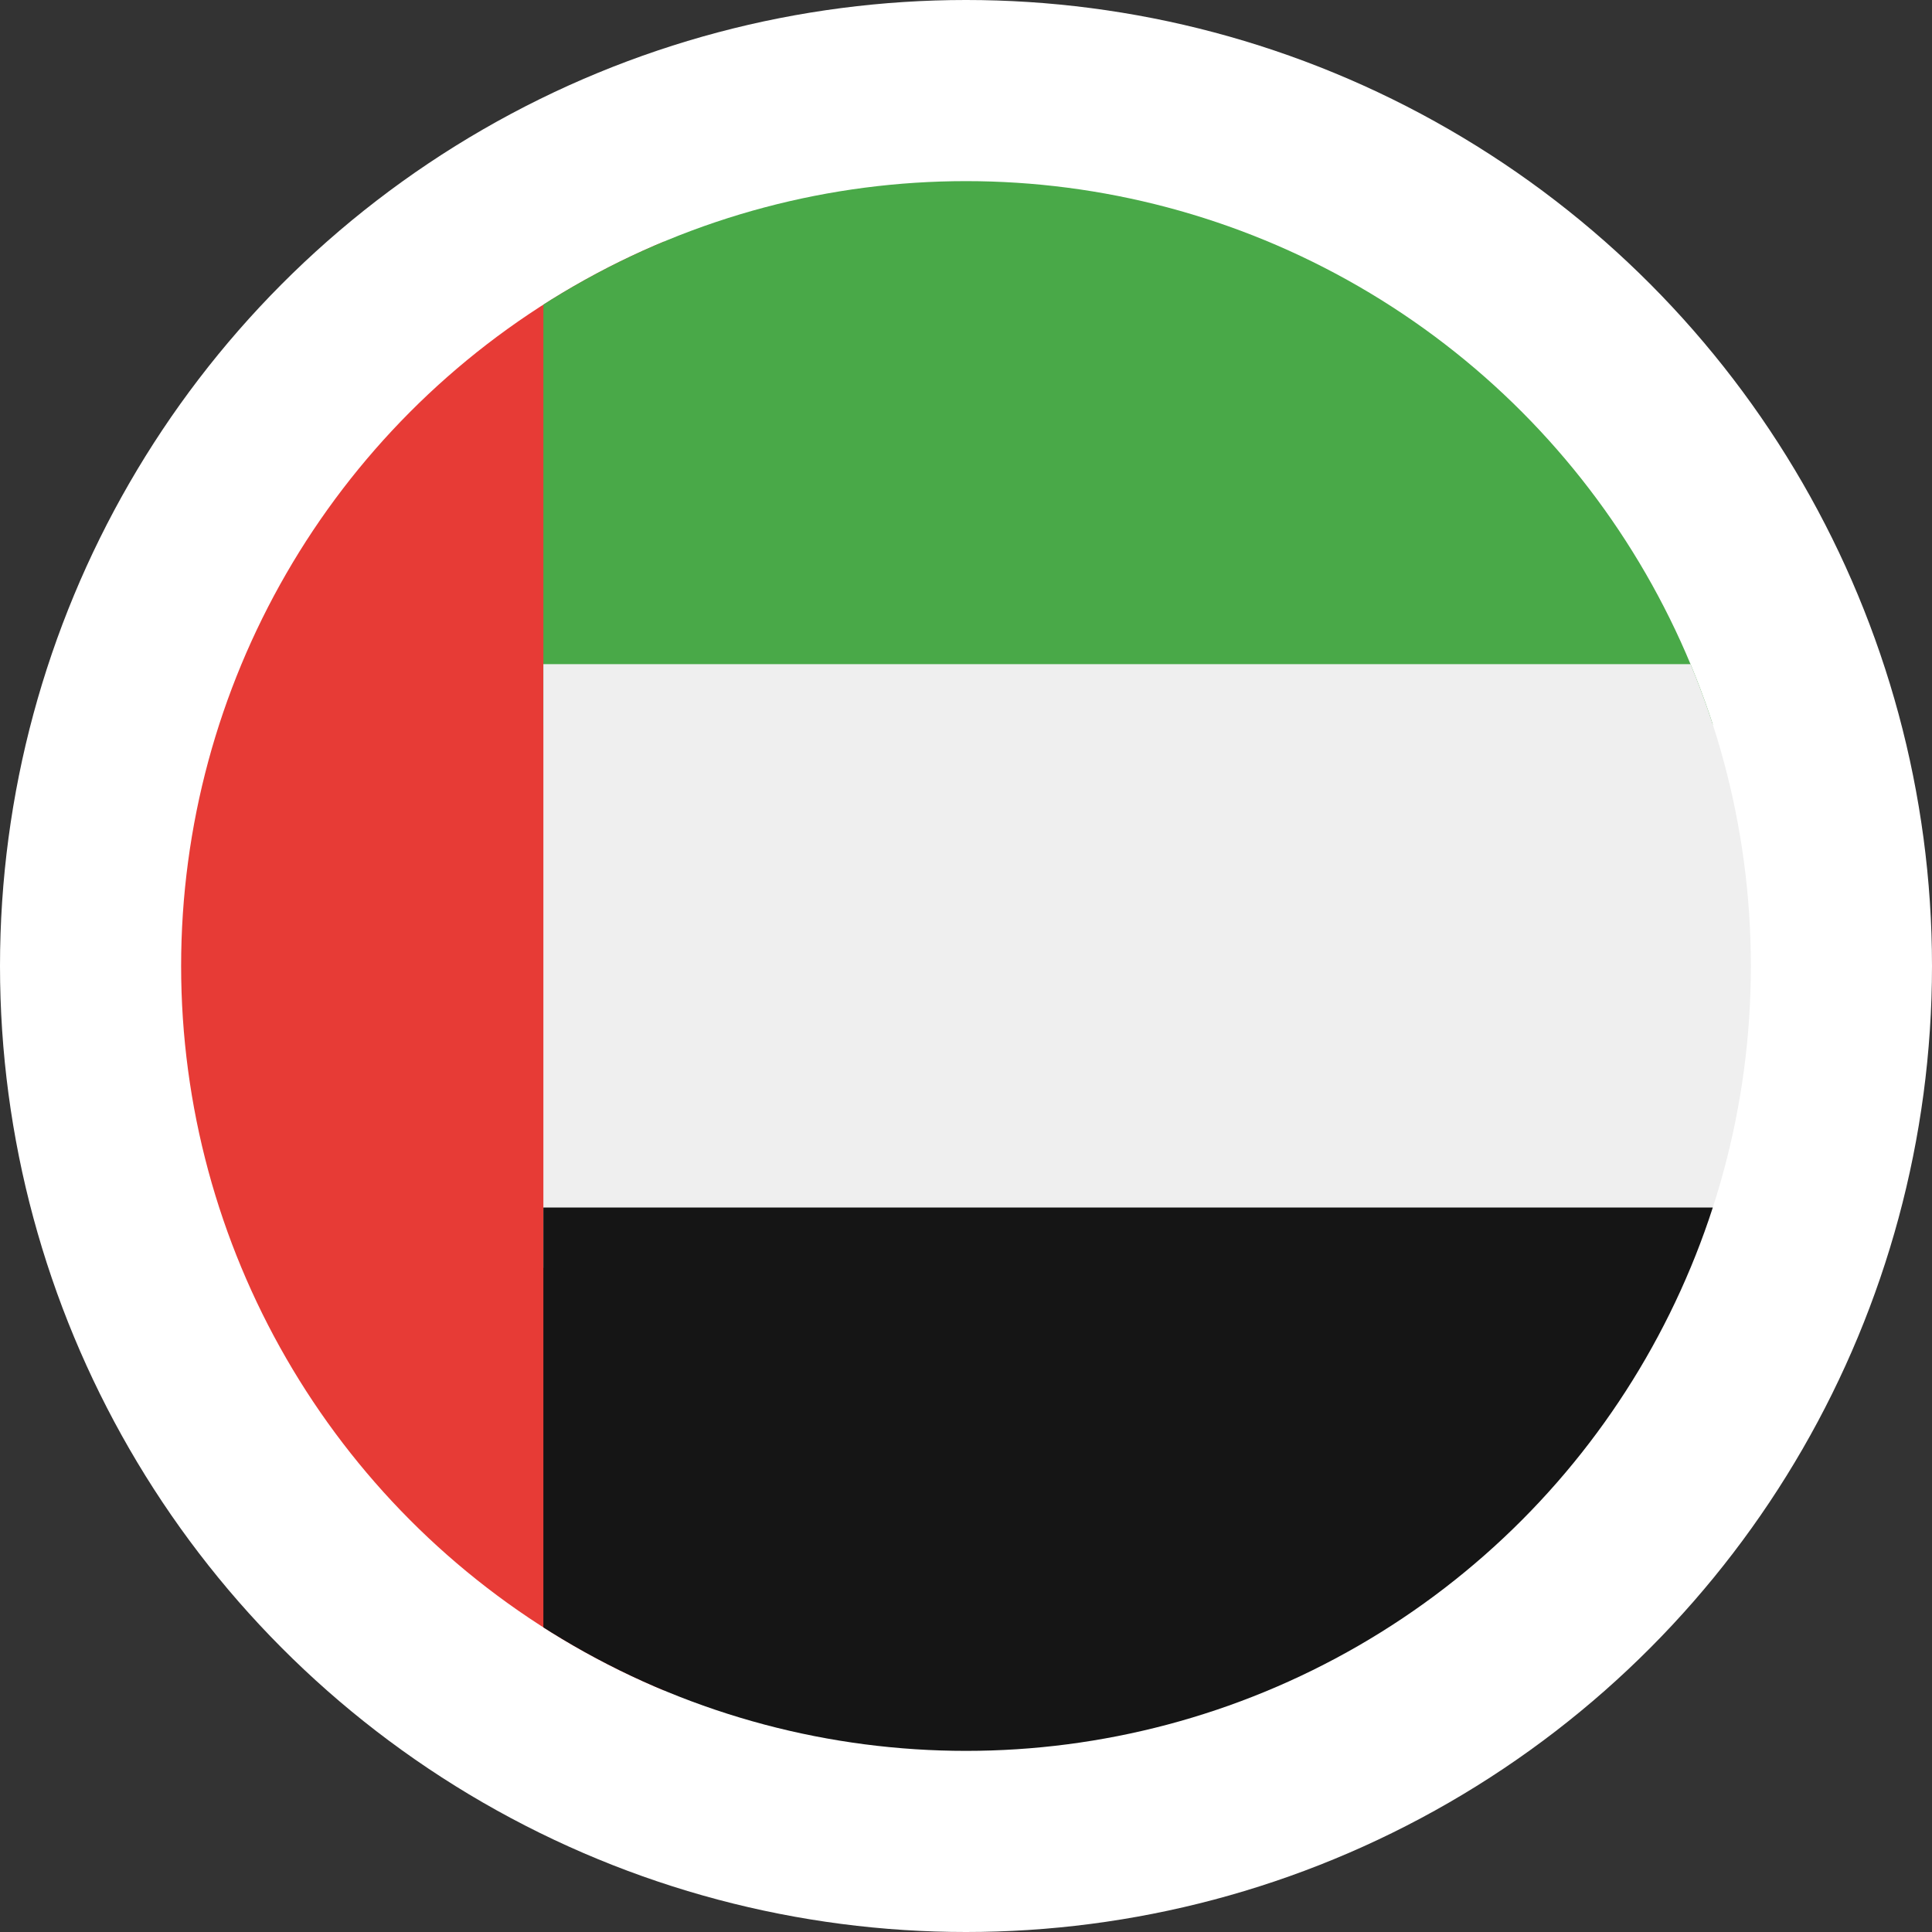
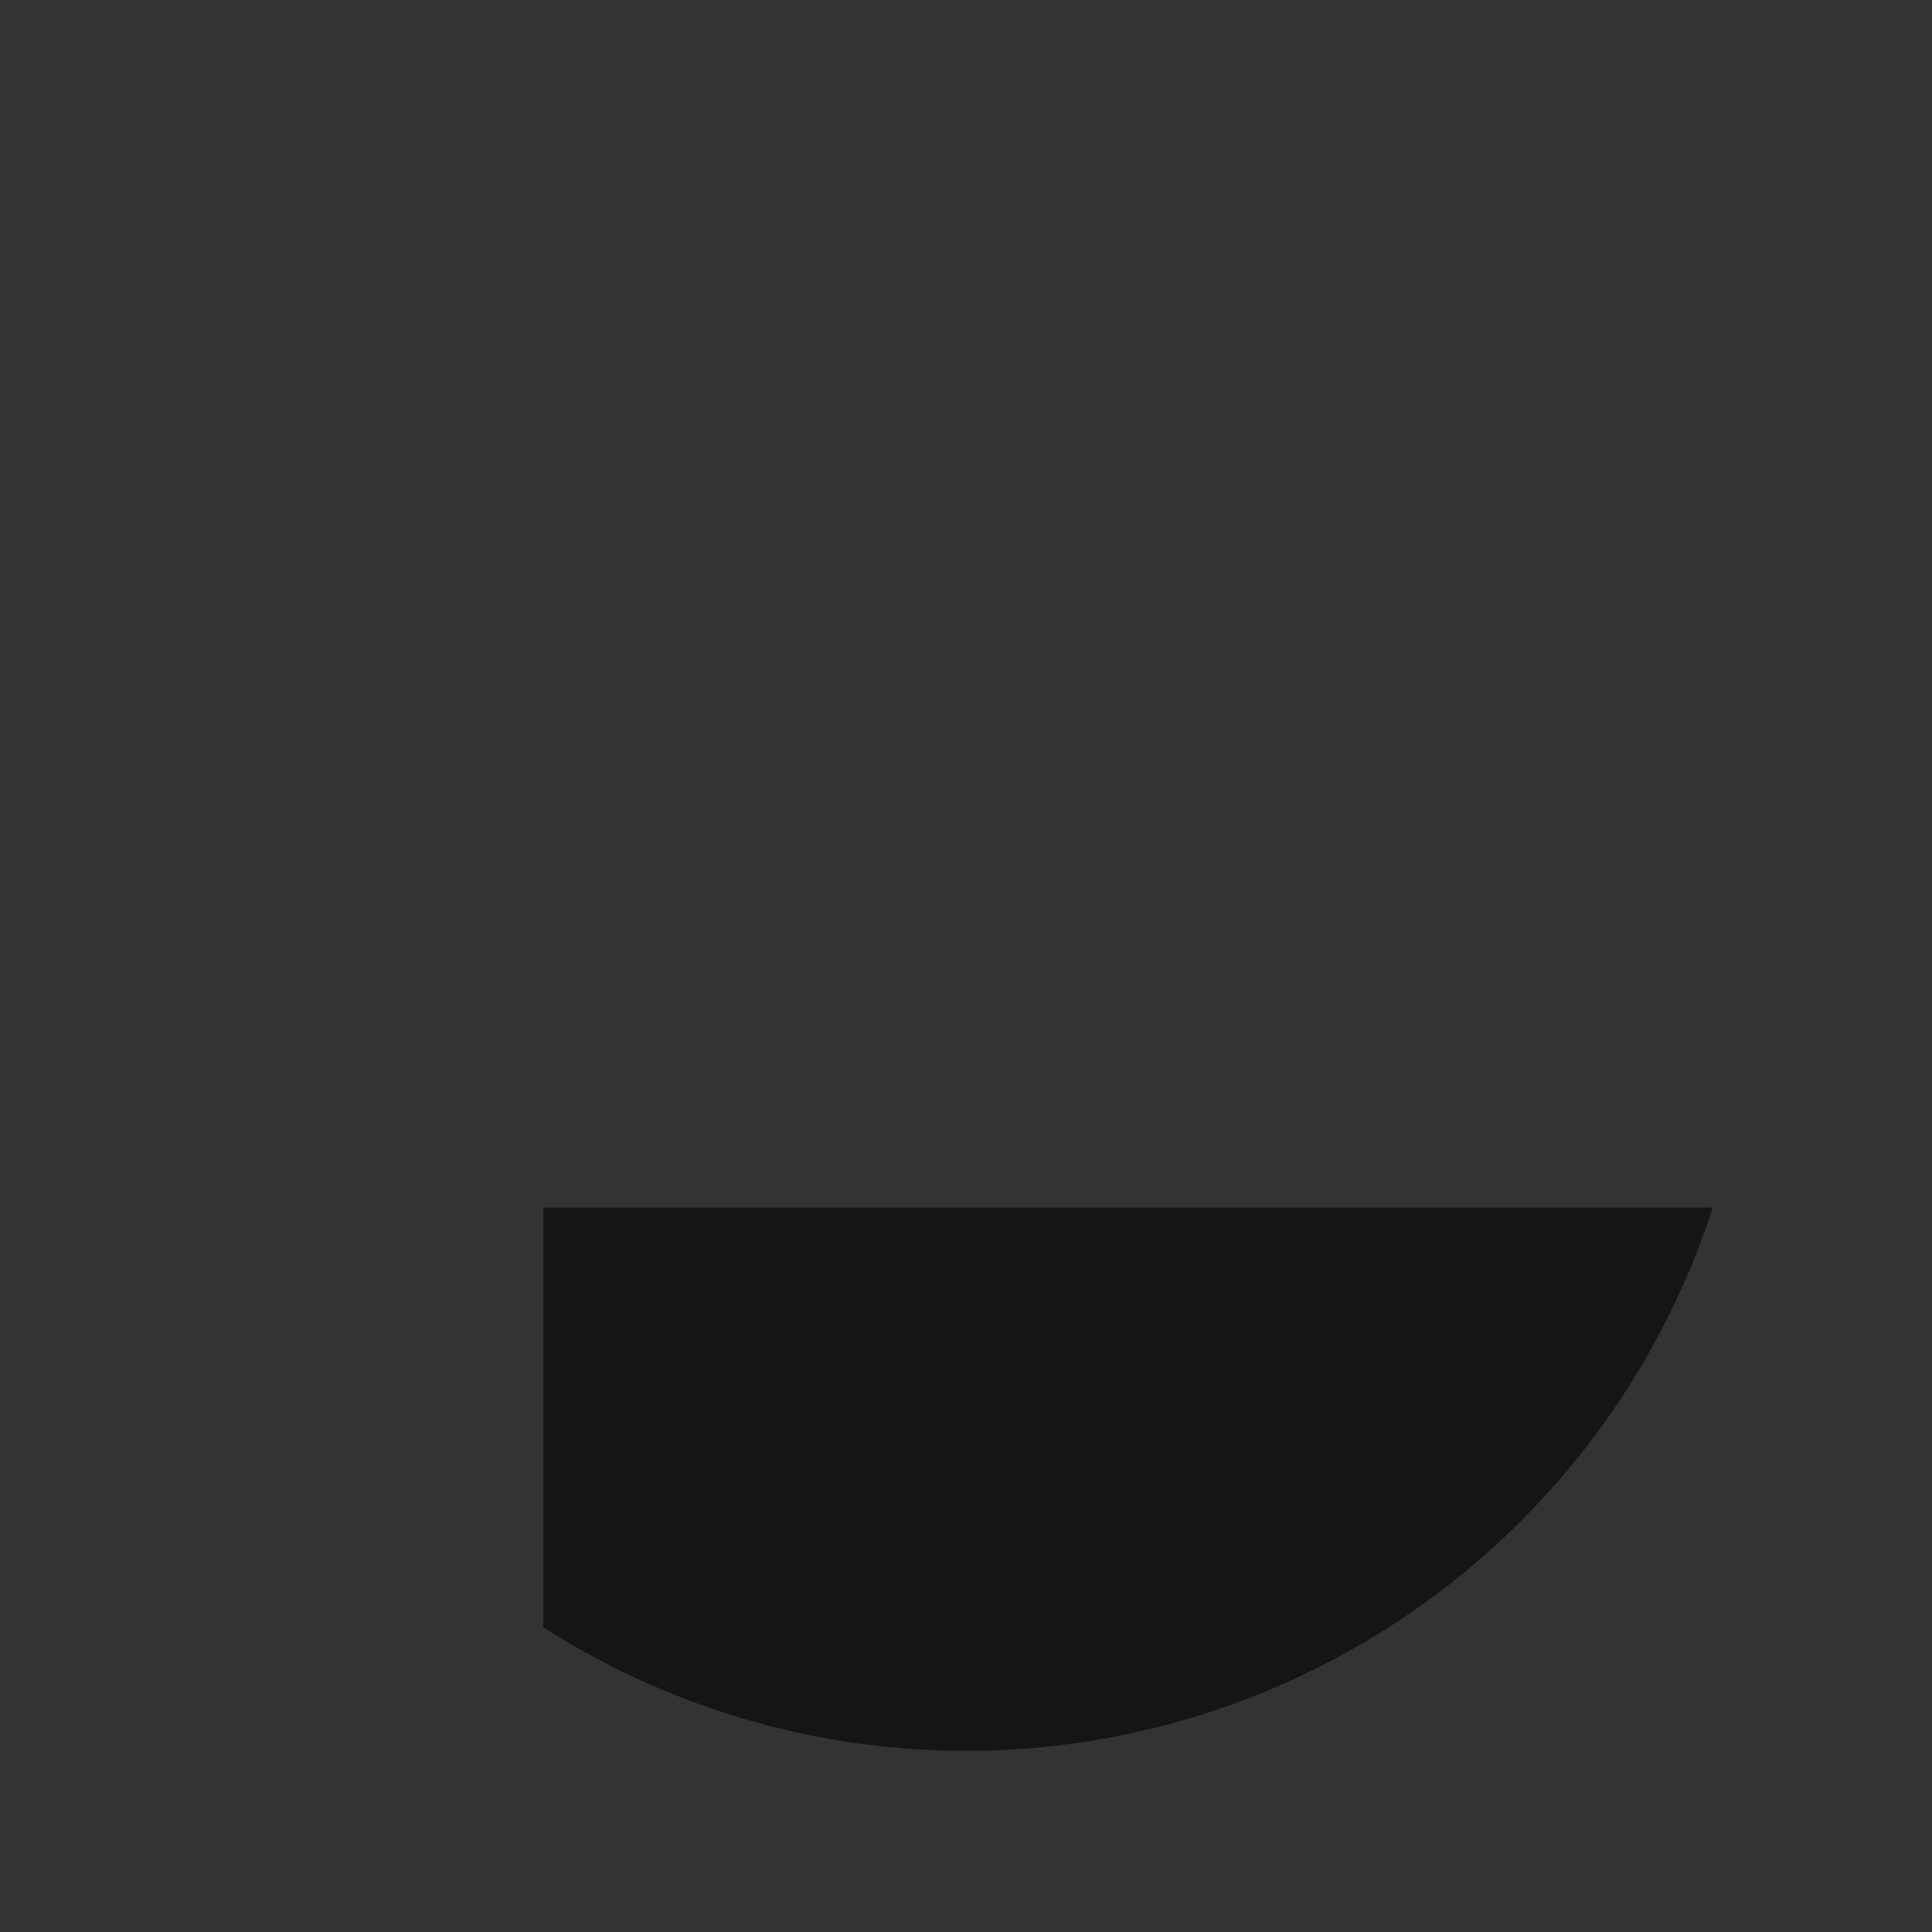
<svg xmlns="http://www.w3.org/2000/svg" id="Component_96_1" data-name="Component 96 – 1" width="32" height="32" viewBox="0 0 32 32">
  <rect x="0" y="0" width="32" height="32" fill="#333333" stroke="none" />
  <defs>
    <clipPath id="clip-path">
      <circle id="Ellipse_449" data-name="Ellipse 449" cx="13" cy="13" r="13" transform="translate(1228 21)" fill="#fff" stroke="#707070" stroke-width="1" />
    </clipPath>
  </defs>
  <g id="Group_5013" data-name="Group 5013" transform="translate(-1225 -18)">
-     <circle id="Ellipse_450" data-name="Ellipse 450" cx="16" cy="16" r="16" transform="translate(1225 18)" fill="#fff" />
    <g id="Mask_Group_1127" data-name="Mask Group 1127" clip-path="url(#clip-path)">
      <g id="Group_4861" data-name="Group 4861">
-         <rect id="Rectangle_3141" data-name="Rectangle 3141" width="11" height="27" transform="translate(1225 21)" fill="#e73b36" />
-         <rect id="Rectangle_3142" data-name="Rectangle 3142" width="22" height="10" transform="translate(1234 20)" fill="#49a948" />
-         <rect id="Rectangle_3143" data-name="Rectangle 3143" width="22" height="10" transform="translate(1234 29)" fill="#efefef" />
        <rect id="Rectangle_3144" data-name="Rectangle 3144" width="22" height="10" transform="translate(1234 38)" fill="#151515" />
      </g>
    </g>
  </g>
</svg>